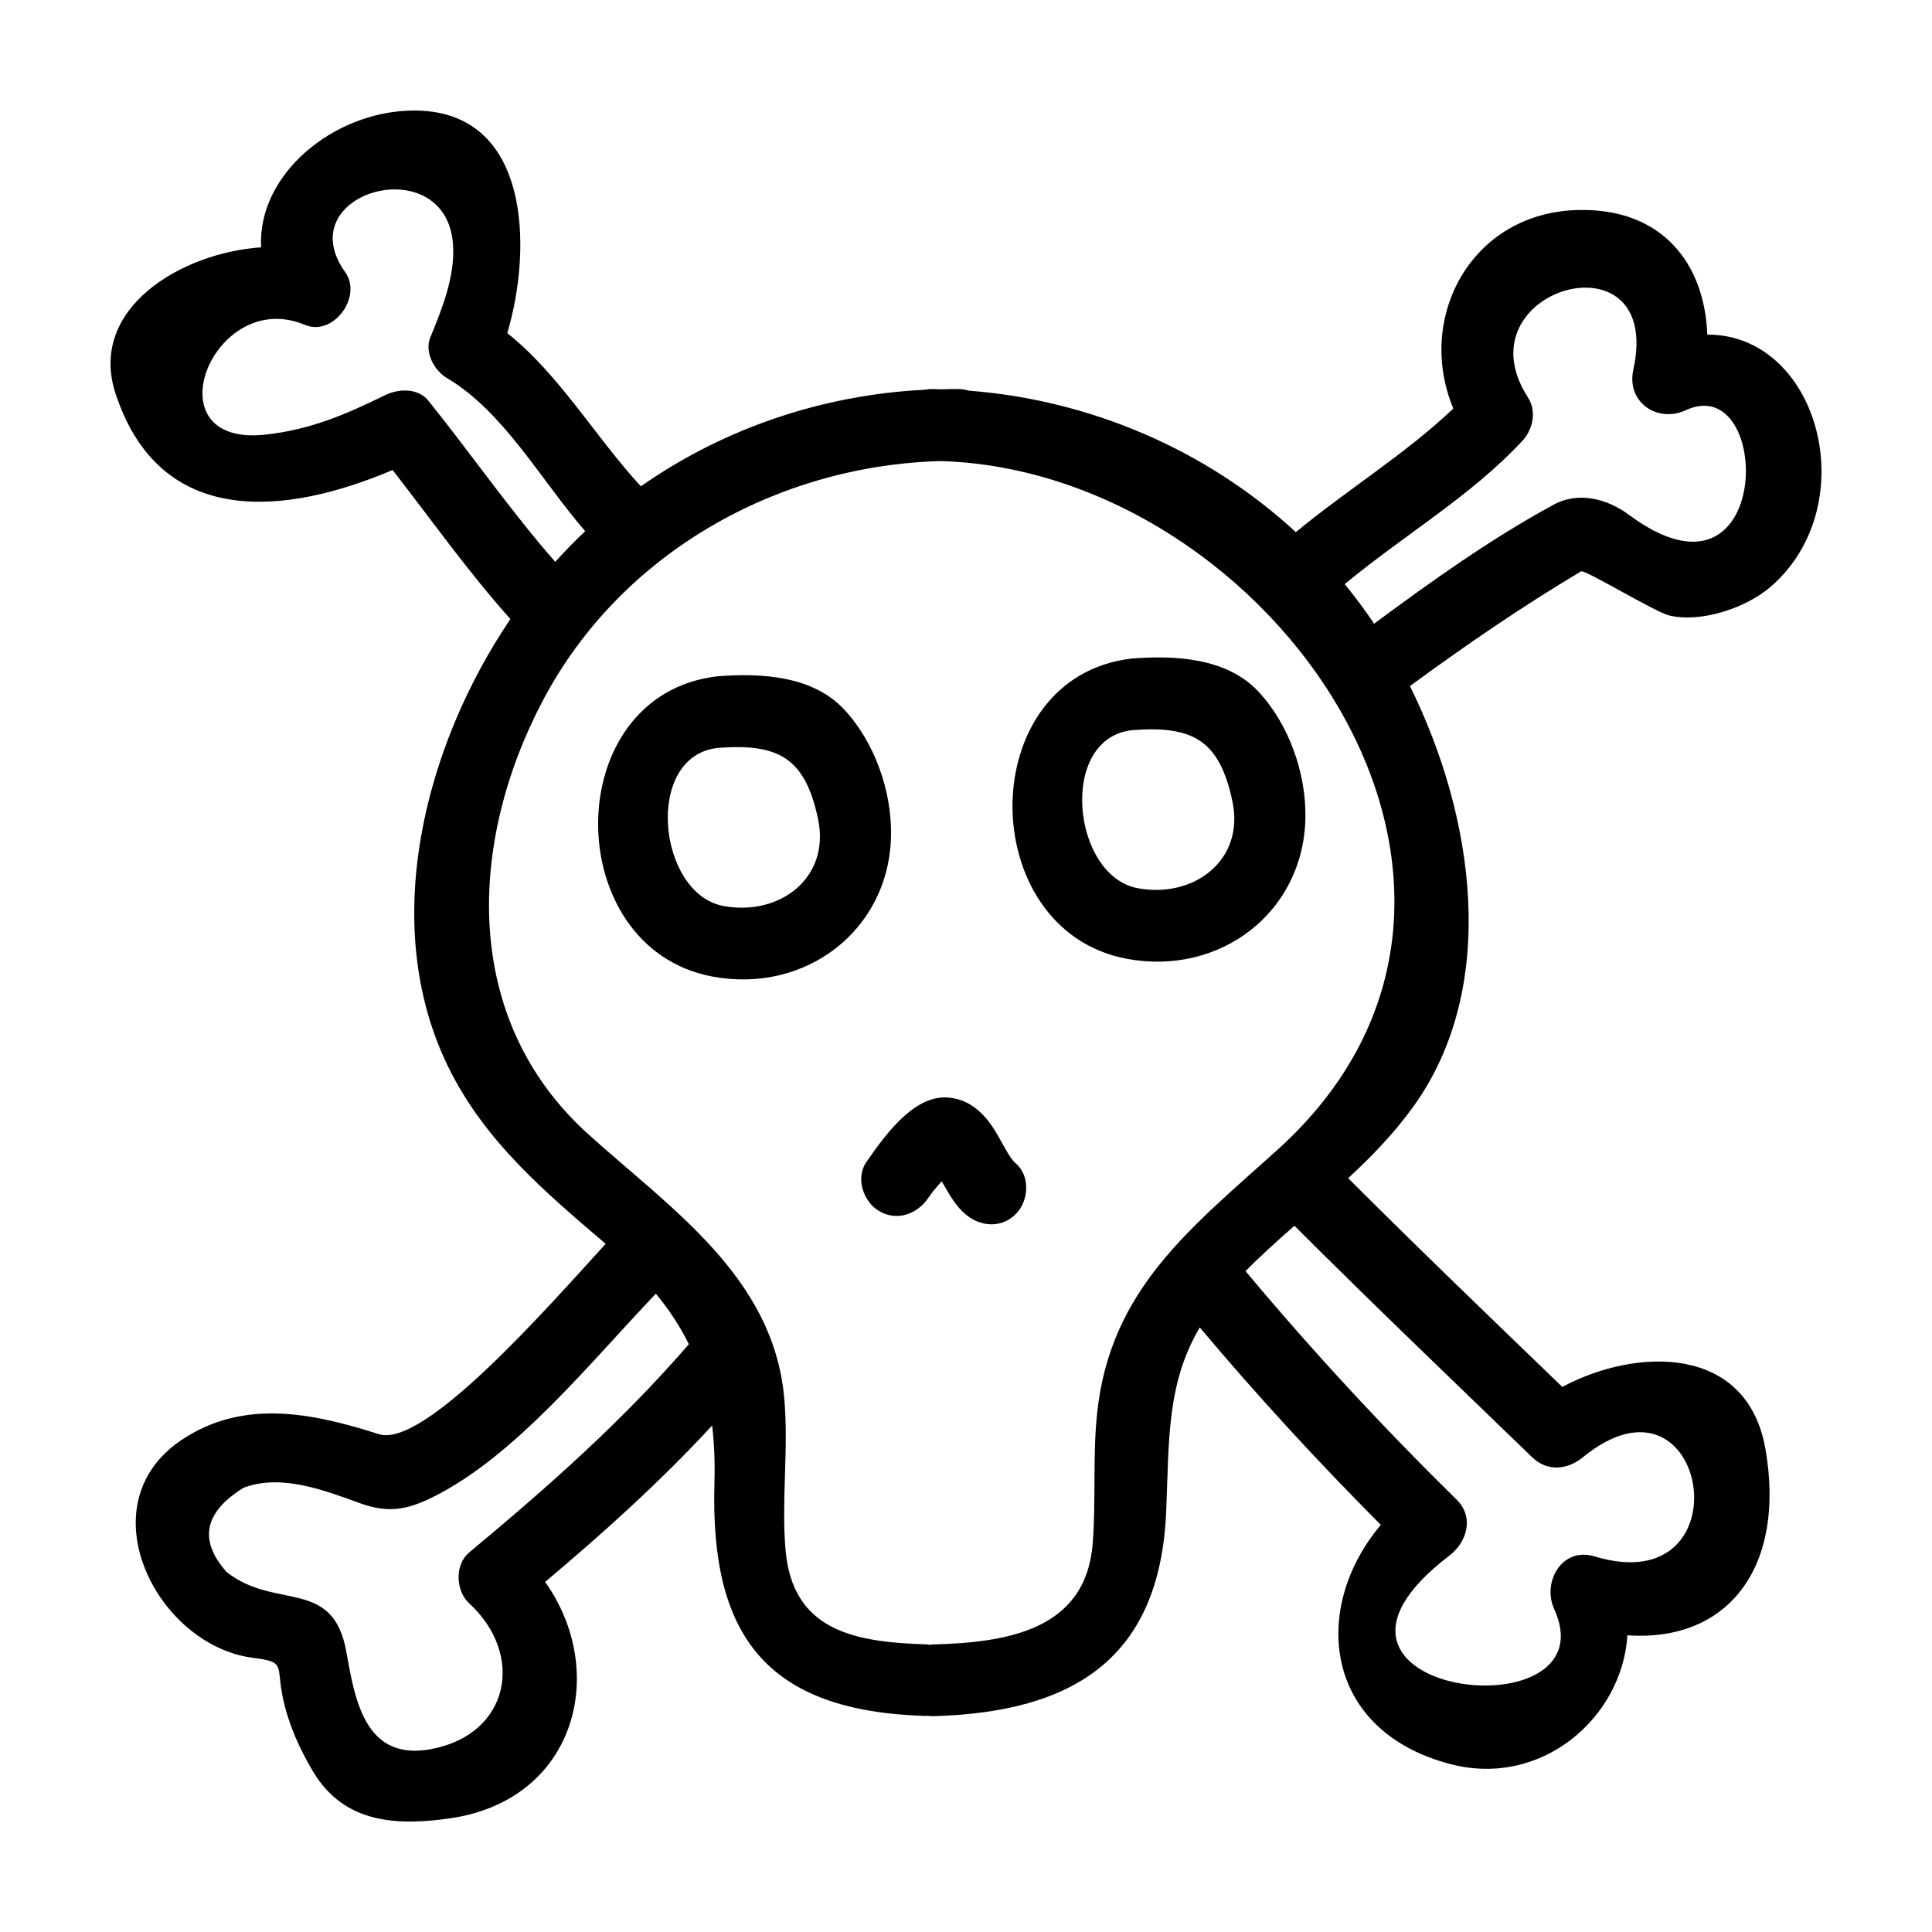
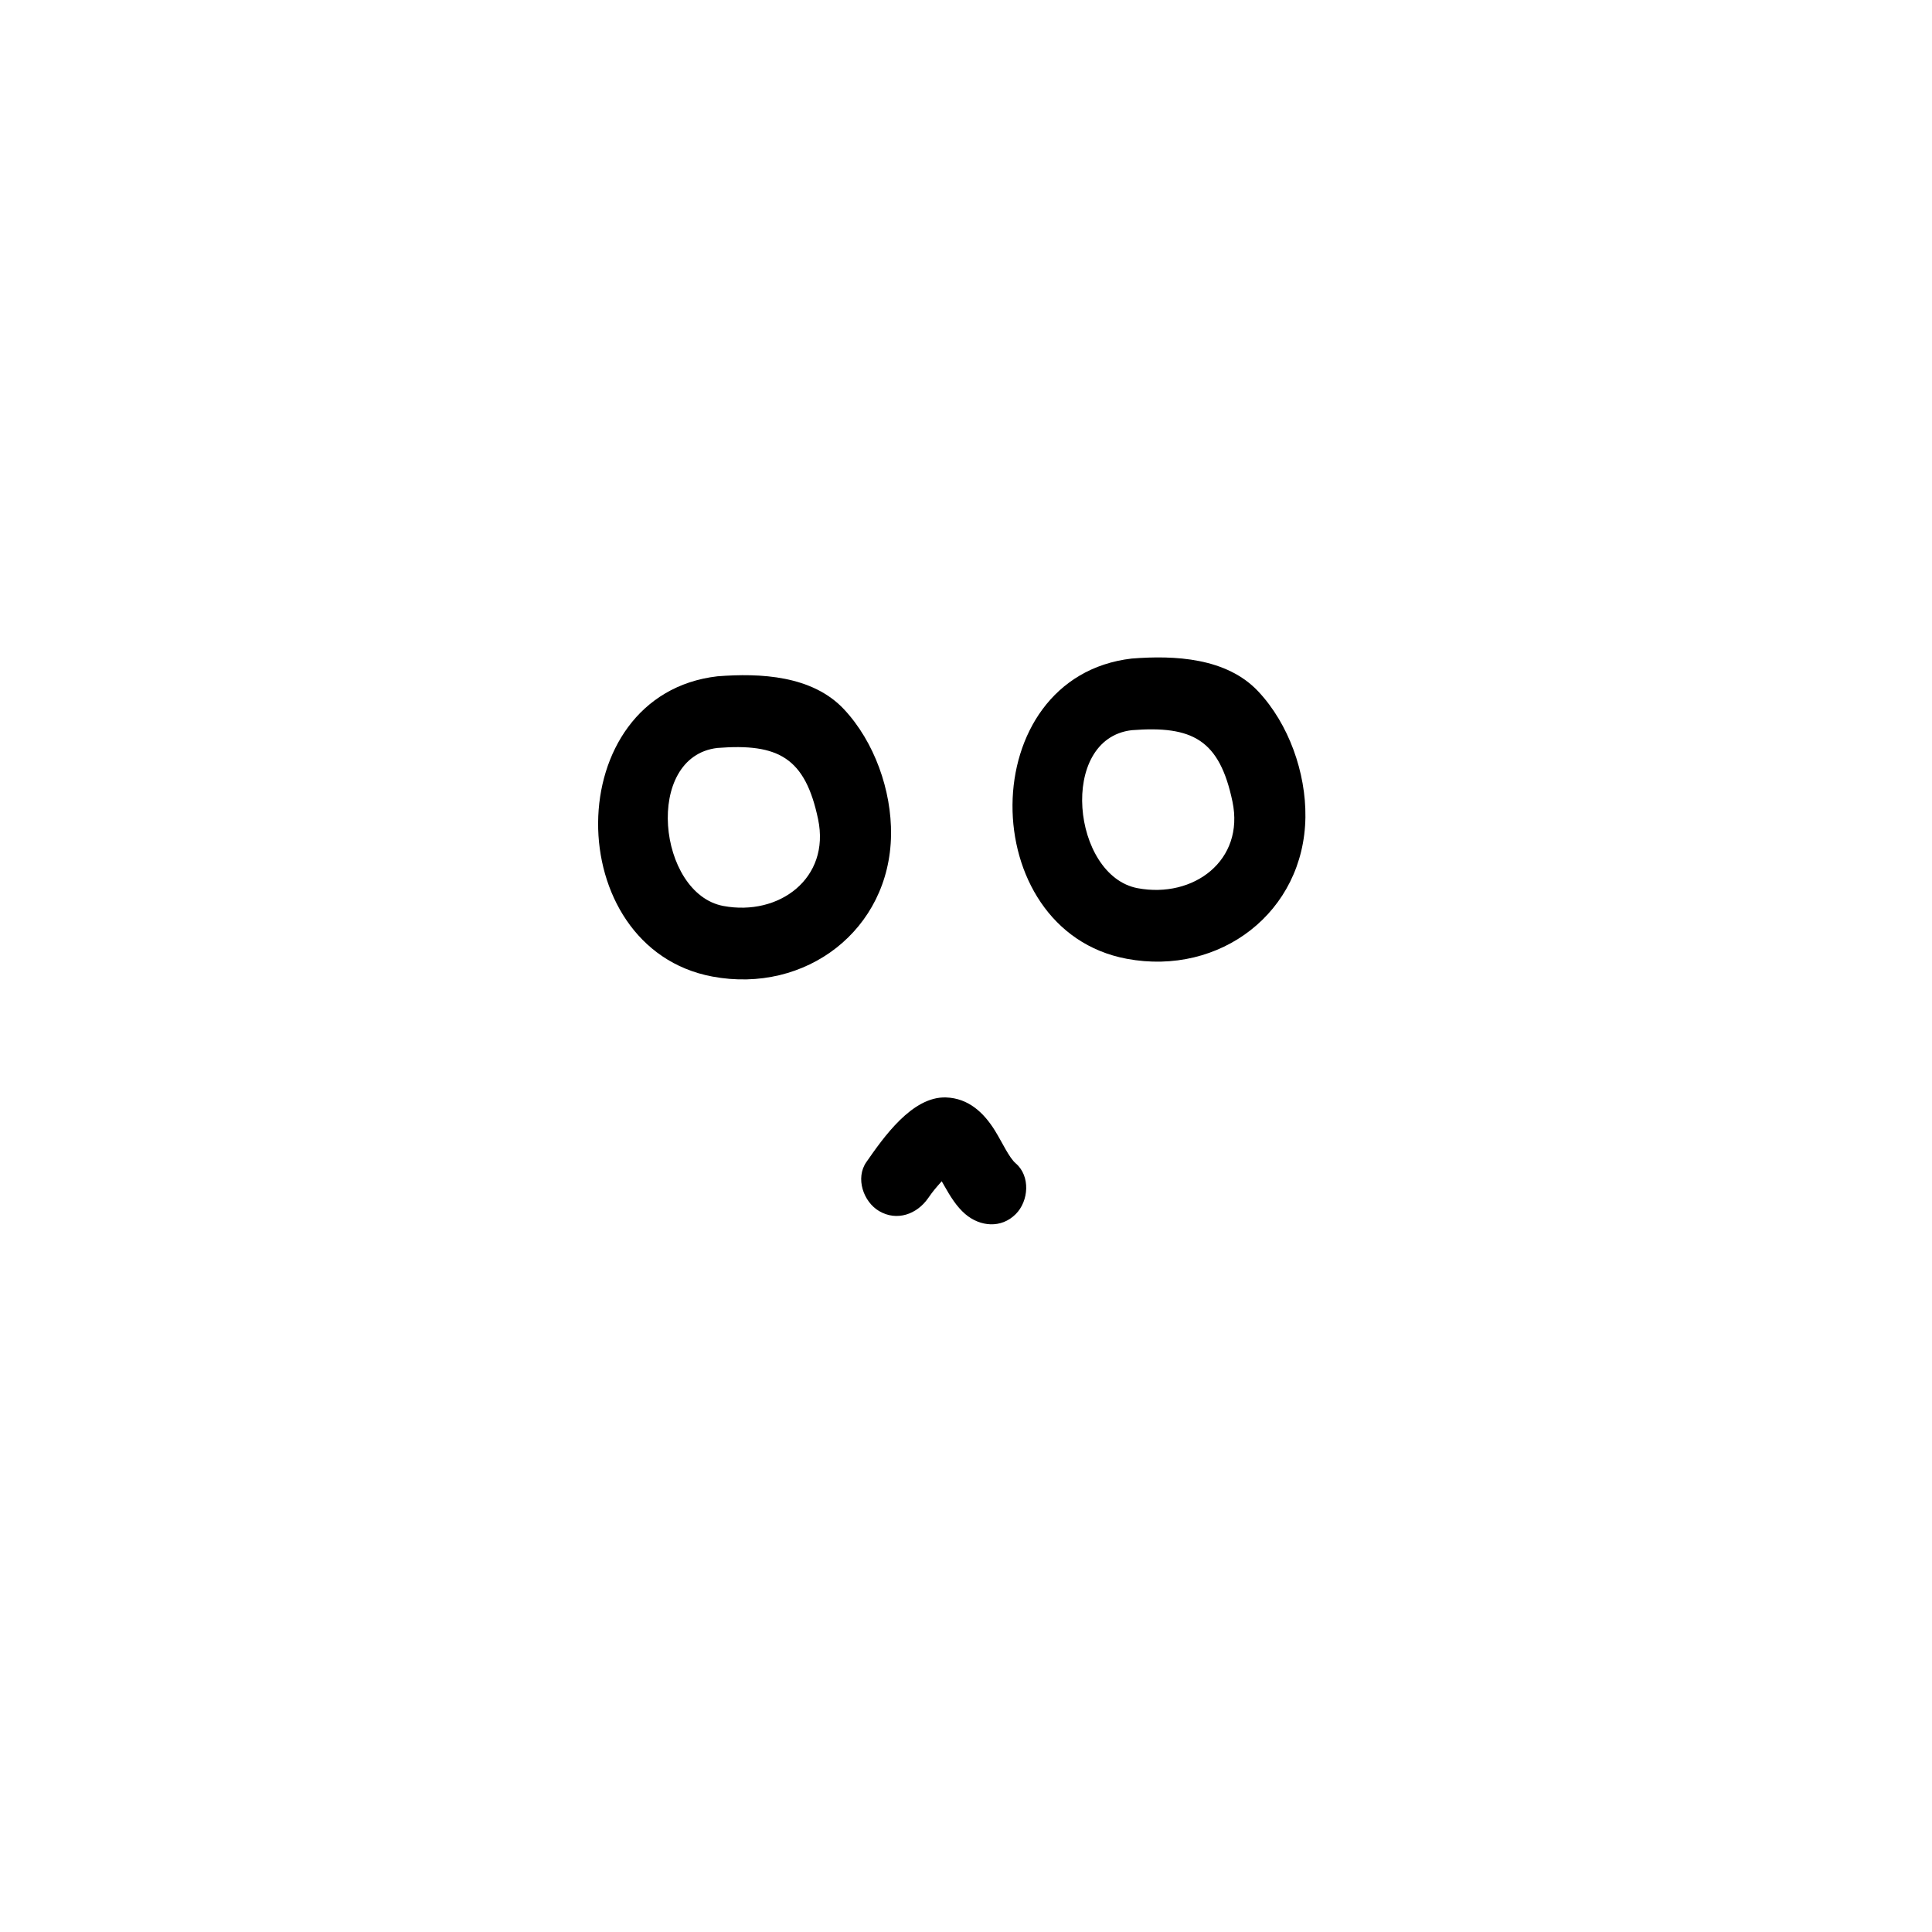
<svg xmlns="http://www.w3.org/2000/svg" fill="#000000" width="800px" height="800px" version="1.1" viewBox="144 144 512 512">
  <g>
    <path d="m407.71 443.69c-2.984-4.836-7.082-8.664-13.023-8.855-8.984-0.297-16.586 10.66-21.098 17.133-2.957 4.246-0.785 10.535 3.402 12.988 4.727 2.769 10.004 0.82 12.957-3.406 1.281-1.84 1.84-2.504 3.617-4.504 0.23 0.422 0.48 0.836 0.715 1.25 1.496 2.648 3.195 5.457 5.523 7.445 3.918 3.359 9.531 3.879 13.387 0 3.438-3.445 3.93-10.055 0-13.426-1.766-1.504-3.551-5.5-5.481-8.625z" />
    <path d="m367.67 331.97c-8.41-8.984-22.199-9.637-33.555-8.742-42.066 4.887-41.77 71.988-1.344 79.566 24.801 4.648 47.031-12.402 47.363-37.543 0.16-11.797-4.414-24.68-12.465-33.281zm-31.98 52.121c-17.402-3.266-21.145-39.605-1.57-41.875 16.164-1.27 23.262 2.559 26.684 18.895 3.277 15.664-10.352 25.746-25.113 22.98z" />
    <path d="m443.93 318.52c-42.062 4.887-41.77 71.988-1.344 79.566 24.797 4.648 47.035-12.402 47.363-37.539 0.156-11.805-4.422-24.688-12.469-33.281-8.41-8.984-22.195-9.641-33.551-8.746zm1.57 60.863c-17.402-3.258-21.141-39.598-1.578-41.875 16.156-1.266 23.254 2.562 26.688 18.898 3.293 15.656-10.352 25.742-25.109 22.977z" />
-     <path d="m596.45 232.67c-0.695-18.73-11.844-33.508-34.168-33.02-28.434 0.621-43.188 28.59-33.129 52.613-12.742 12.086-28.148 21.523-41.746 32.762-23.613-21.809-54.488-35.035-86.641-37.492-0.84-0.246-1.738-0.43-2.746-0.438-1.578-0.016-3.148 0.051-4.719 0.086-0.707-0.016-1.406-0.074-2.117-0.086-0.734-0.004-1.426 0.059-2.074 0.188-27.113 1.352-53.316 10.207-75.273 25.598-11.977-12.977-21.633-29.664-35.406-40.605 6.734-22.574 6.191-59.477-25.285-58.98-20.801 0.324-40.969 16.906-39.945 36.25-21.219 1.438-46.027 16.262-38.547 38.863 11.844 35.797 45.125 32.164 73.387 20.152 10.363 13.285 19.984 26.945 31.223 39.5-22.57 33.312-35.023 80.609-16.559 118.51 9.594 19.684 25.449 33.109 41.797 47.055-15.594 17.094-48.098 54.266-60.105 50.438-17.645-5.637-36.074-9.48-52.48 1.676-25.32 17.227-6.297 54.336 19.094 57.594 8.992 1.152 6 1.855 8.07 11.16 1.492 6.734 4.367 13.074 7.875 18.969 8.227 13.82 22.262 14.453 36.406 12.395 33.242-4.848 42.039-38.785 25.105-62.629 15.852-13.371 30.41-26.469 44.258-41.453 0.562 4.758 0.766 9.809 0.609 15.277-1.184 40.508 13.777 60.453 55.988 61.695 0.207 0.004 0.379-0.035 0.574-0.039 0.43 0.039 0.84 0.105 1.305 0.098 37.43-1.004 60.184-15.383 61.844-54.176 0.789-18.539 0.039-33.84 8.906-48.848 15.262 18.148 31.266 35.543 47.984 52.324-18.535 21.945-15.348 54.477 18.309 63.363 24.434 6.453 45.711-12.434 47.027-34.102 26.945 1.879 42.047-18.375 36.57-49.453-4.887-27.688-34.301-26.828-53.809-16.363-19.016-18.34-38.062-36.633-56.754-55.316 6.141-5.684 11.992-11.703 17.059-18.676 23.23-31.98 16.312-77.398-0.691-111.75 14.676-10.75 29.754-21.121 45.363-30.398 0.941-0.559 19.625 10.797 23.316 11.684 8.52 2.051 20.531-2.035 26.988-7.656 24.836-21.613 12.805-66.82-16.863-66.766zm-350.38 16.047c-10.645 5.219-19.957 9.191-31.805 10.469-30.754 3.332-13.82-39.316 10.535-29.094 7.566 3.176 15.305-7.508 10.695-13.945-15.266-21.305 26.914-32.996 28.57-7.199 0.535 8.34-2.934 16.949-6.031 24.477-1.598 3.883 1.031 8.758 4.352 10.723 15.086 8.922 24.867 26.953 36.699 40.629-2.762 2.57-5.387 5.305-7.941 8.121-11.945-13.633-22.215-28.531-33.598-42.688-2.773-3.453-7.941-3.227-11.477-1.492zm22.242 306.73c-3.856 3.211-3.551 10.168 0 13.426 14.887 13.684 10.762 34.727-10 38.652-17.707 3.356-20.273-13.266-22.547-25.875-3.547-19.668-18.801-10.844-31.699-21.043-7.492-8.43-5.984-15.871 4.519-22.348 9.914-3.762 21.508 0.727 30.77 4.09 7.394 2.695 12.449 1.824 19.297-1.57 21.887-10.844 41.438-35.367 59.156-53.938 3.57 4.312 6.465 8.734 8.746 13.395-17.863 20.617-37.074 37.586-58.242 55.211zm281.75-25.238c4 3.863 9.34 3.316 13.395 0 33.273-27.211 43.77 38.57 3.109 26.254-8.656-2.625-13.93 6.836-10.695 13.945 15.348 33.75-76.203 22.828-27.809-14.121 4.731-3.617 6.688-10.227 1.918-14.914-19.633-19.281-38.254-39.406-55.906-60.52 4.172-4.203 8.551-8.141 12.973-12.02 20.734 20.75 41.941 40.988 63.016 61.375zm-67.496-81.52c-23.023 20.793-44.309 36.961-47.805 69.711-1.219 11.445-0.289 23.074-1.176 34.562-1.789 23.215-22.965 26.312-42.395 26.844-0.262 0.004-0.484 0.07-0.734 0.098-0.379-0.055-0.734-0.137-1.145-0.145-19.09-0.57-35.352-3.699-37.145-25.125-1.125-13.422 0.898-26.91-0.359-40.371-2.973-31.977-30.121-50.008-51.957-69.73-33.727-30.465-31.871-77.379-11.848-115.14 20.676-38.996 62.176-62.074 105.34-63.203 87.363 2.625 165.54 113.55 89.223 182.5zm93.07-168.29c-5.664-4.211-13.312-6.227-19.852-2.68-16.605 9.004-32.363 20.25-47.629 31.57-2.422-3.648-5.055-7.125-7.793-10.48 15.473-12.871 33.43-23.285 47.082-37.98 2.816-3.027 3.84-7.848 1.48-11.504-18.555-28.789 36.094-44.41 27.926-7.344-1.895 8.586 6.359 14.211 13.91 10.723 23.219-10.73 23.359 56.301-15.125 27.695z" />
  </g>
</svg>